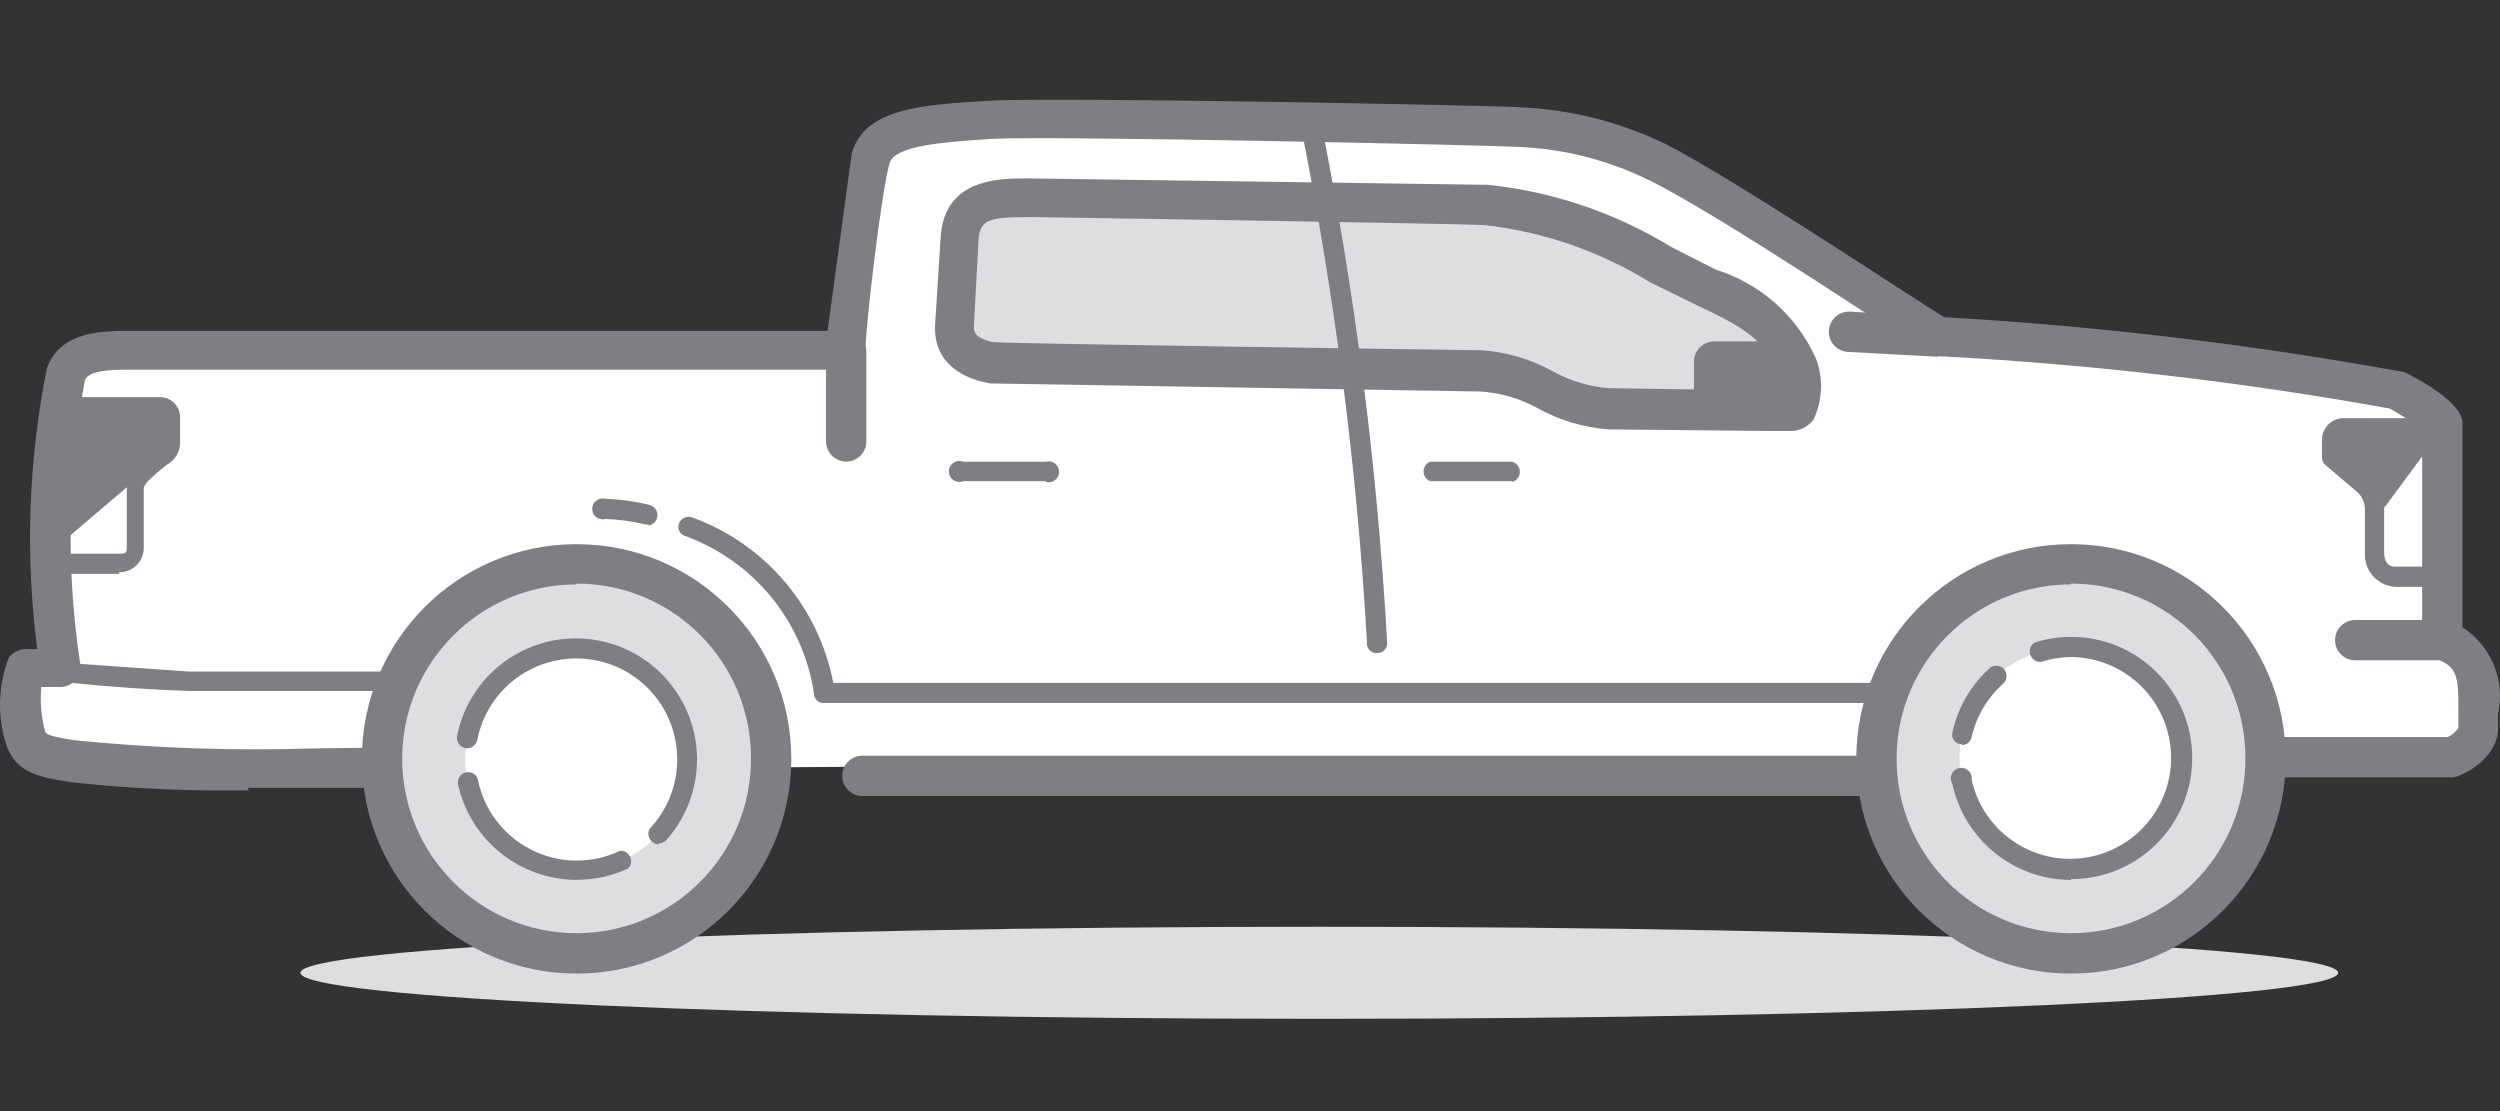
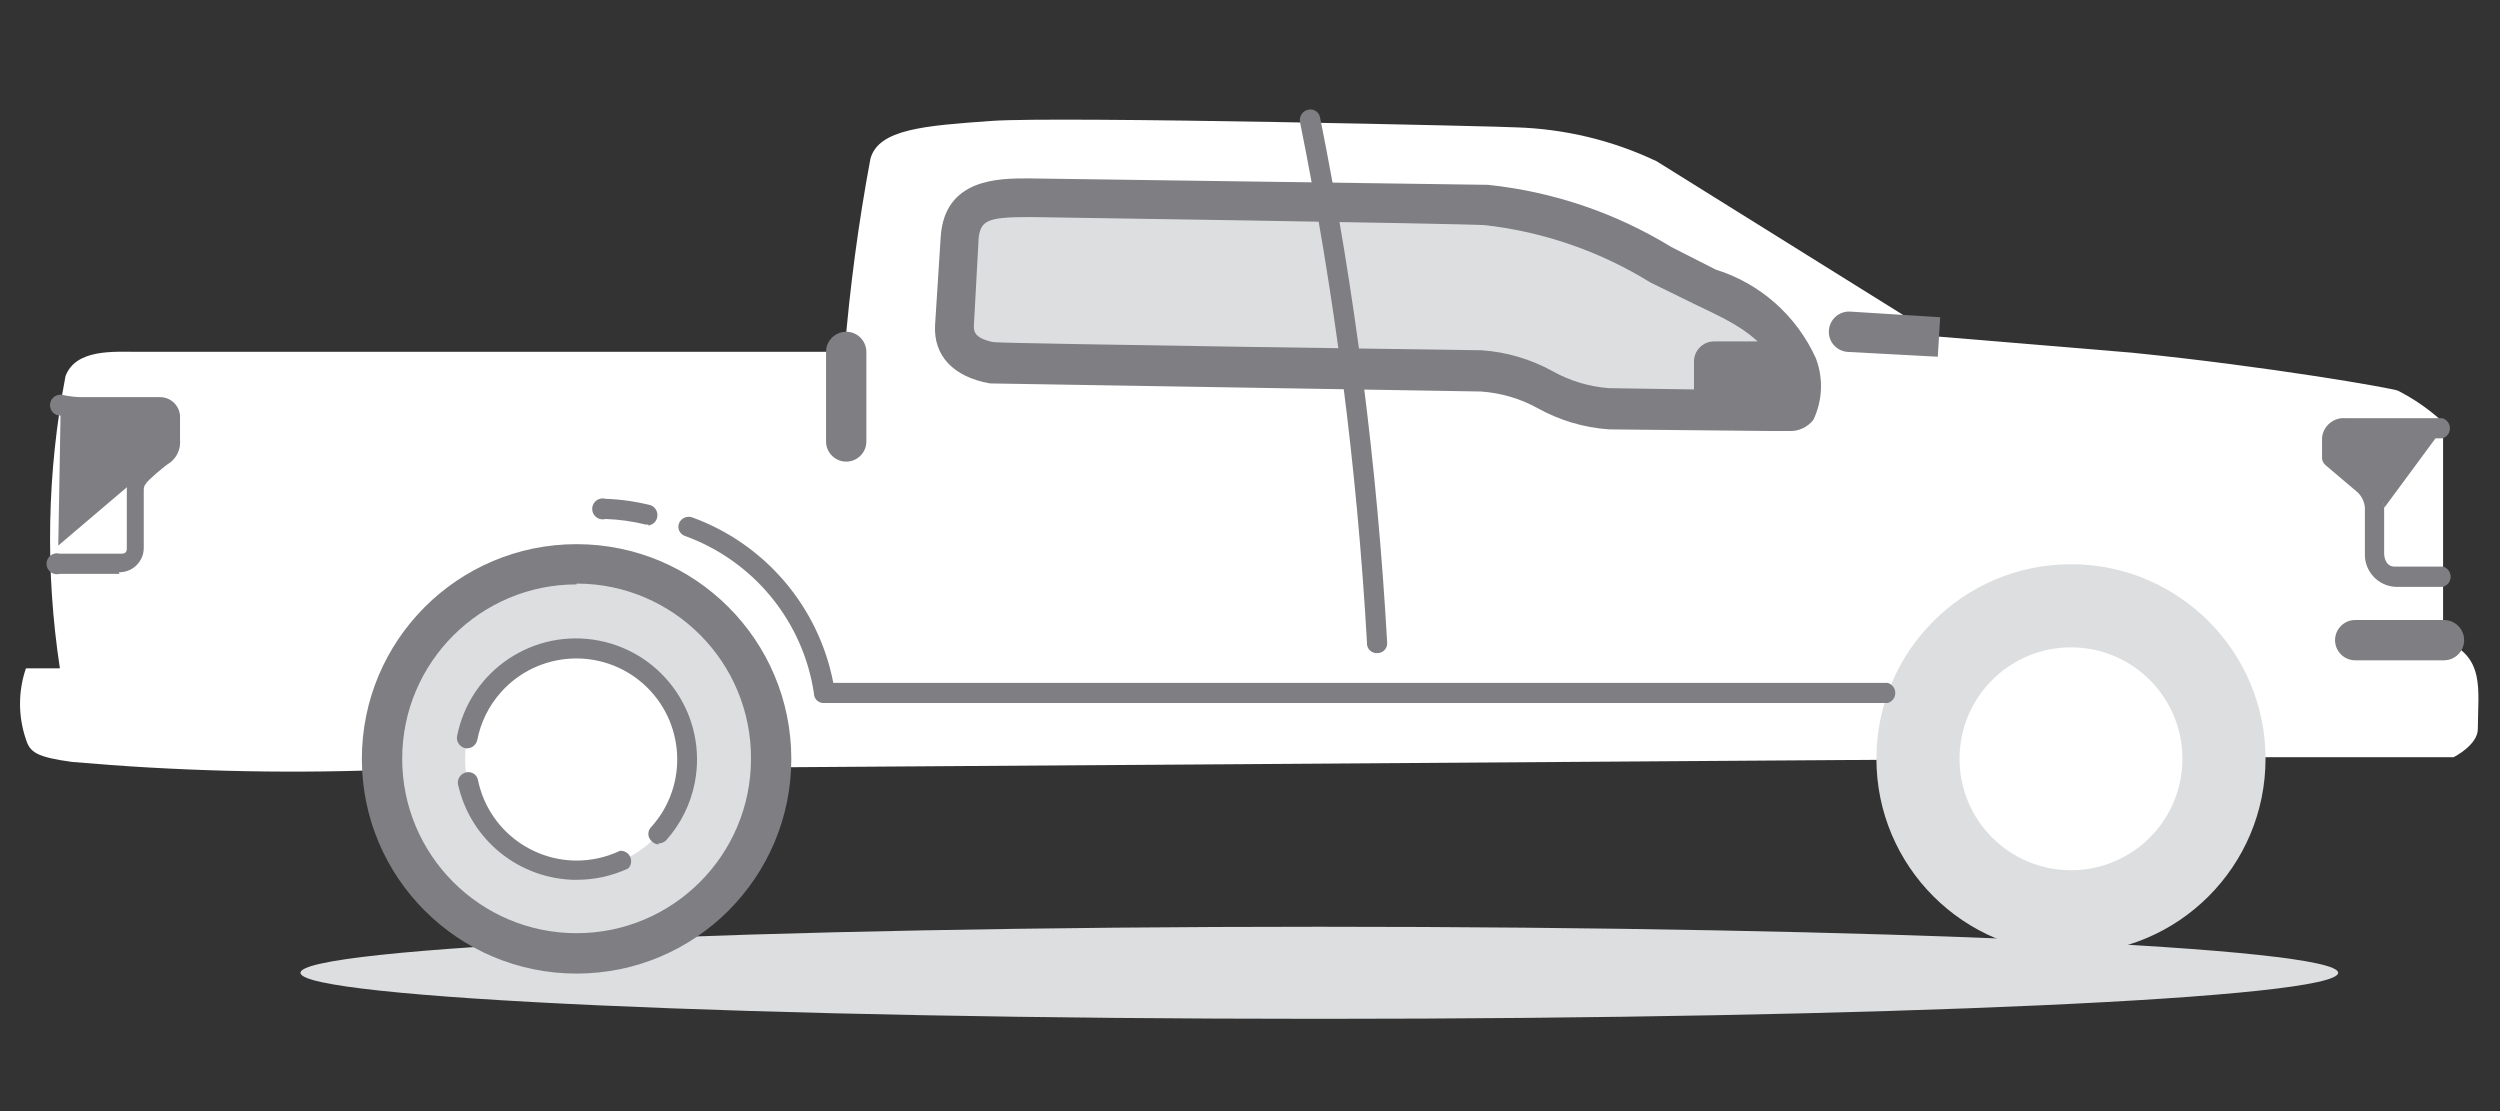
<svg xmlns="http://www.w3.org/2000/svg" width="90" height="40" viewBox="0 0 90 40" fill="none">
  <rect x="0" y="0" width="90" height="40" fill="#333333" stroke="none" />
  <path d="M81.56 27.258H88.332C88.332 27.258 89.202 26.823 89.202 26.243C89.202 24.846 89.493 23.627 87.951 23.047V15.198C87.464 14.746 86.916 14.366 86.323 14.063C86.12 13.976 81.673 13.192 76.732 12.695L69.757 12.115L59.641 5.807C58.058 5.053 56.336 4.64 54.584 4.585C54.294 4.556 38.106 4.179 35.694 4.353C33.282 4.527 31.624 4.643 31.334 5.72C30.905 8.019 30.596 10.338 30.405 12.666H4.975C4.104 12.666 2.737 12.55 2.359 13.537C1.692 17.007 1.624 20.567 2.156 24.059H0.934C0.65 24.888 0.65 25.788 0.934 26.617C1.079 27.081 1.311 27.255 2.592 27.429C6.303 27.755 10.031 27.855 13.752 27.72" fill="white" />
-   <path d="M8.957 28.452C6.823 28.487 4.688 28.39 2.563 28.161C1.224 27.958 0.586 27.755 0.238 26.852C-0.107 25.807 -0.075 24.679 0.325 23.656C0.476 23.476 0.699 23.369 0.934 23.366H1.34C0.905 20 1.021 16.581 1.689 13.25C2.182 11.883 3.782 11.912 4.71 11.912H29.793L30.663 5.517C31.128 3.918 33.105 3.772 35.604 3.627C37.929 3.482 54.059 3.801 54.643 3.859C56.478 3.927 58.277 4.372 59.931 5.169C62.256 6.333 68.796 10.69 69.989 11.418C75.546 11.738 81.079 12.399 86.555 13.395C86.555 13.395 88.648 14.382 88.648 15.227V22.579C89.689 23.253 90.199 24.508 89.928 25.717V26.239C89.928 27.226 88.825 27.81 88.59 27.897C88.499 27.945 88.4 27.974 88.3 27.984H81.528C81.128 27.984 80.802 27.658 80.802 27.258C80.802 26.858 81.128 26.533 81.528 26.533H88.126C88.274 26.456 88.403 26.346 88.503 26.214V25.633C88.503 24.411 88.503 24.005 87.69 23.714C87.39 23.614 87.194 23.331 87.197 23.018V15.462C86.826 15.185 86.436 14.933 86.033 14.708C80.644 13.734 75.197 13.105 69.728 12.818C69.593 12.815 69.464 12.773 69.351 12.702C69.264 12.673 61.795 7.645 59.293 6.452C57.848 5.752 56.274 5.356 54.672 5.288C53.801 5.23 38.019 4.882 35.72 4.998C33.975 5.114 32.23 5.23 32.027 5.869C31.737 6.826 31.157 11.77 31.157 12.611C31.141 13.002 30.821 13.308 30.431 13.308H4.714C4.133 13.308 3.201 13.308 3.056 13.685C2.434 17.042 2.376 20.48 2.882 23.86C2.963 24.253 2.708 24.637 2.314 24.717C2.263 24.727 2.208 24.733 2.153 24.733H1.486C1.437 25.282 1.486 25.833 1.631 26.362C1.689 26.449 1.921 26.536 2.705 26.652C5.571 26.939 8.458 27.036 11.337 26.942L13.749 26.913C14.149 26.913 14.475 27.239 14.475 27.639C14.475 28.039 14.149 28.364 13.749 28.364H8.925L8.954 28.452H8.957ZM37.645 17.32H34.681C34.488 17.4 34.269 17.31 34.188 17.116C34.107 16.923 34.198 16.704 34.391 16.623C34.485 16.584 34.588 16.584 34.681 16.623H37.645C37.845 16.565 38.054 16.681 38.112 16.881C38.171 17.081 38.054 17.291 37.855 17.349C37.787 17.368 37.716 17.368 37.648 17.349V17.32H37.645ZM54.443 17.32H51.479C51.286 17.239 51.195 17.02 51.276 16.826C51.315 16.733 51.389 16.662 51.479 16.623H54.443C54.643 16.681 54.759 16.891 54.701 17.091C54.665 17.216 54.565 17.313 54.443 17.349V17.32Z" fill="#7E7E83" />
  <path d="M47.496 36.678C67.753 36.678 84.174 35.936 84.174 35.021C84.174 34.105 67.753 33.363 47.496 33.363C27.239 33.363 10.817 34.105 10.817 35.021C10.817 35.936 27.239 36.678 47.496 36.678Z" fill="#DDDEDF" />
  <path d="M20.756 34.32C24.624 34.32 27.76 31.184 27.76 27.316C27.76 23.448 24.624 20.312 20.756 20.312C16.887 20.312 13.752 23.448 13.752 27.316C13.752 31.184 16.887 34.32 20.756 34.32Z" fill="#DDDEDF" />
  <path d="M20.757 35.049C16.488 35.049 13.027 31.589 13.027 27.32C13.027 23.05 16.488 19.59 20.757 19.59C25.027 19.59 28.487 23.05 28.487 27.32C28.487 31.589 25.027 35.049 20.757 35.049ZM20.757 21.038C17.291 21.038 14.479 23.85 14.479 27.316C14.479 30.783 17.291 33.595 20.757 33.595C24.224 33.595 27.036 30.783 27.036 27.316C27.052 23.85 24.253 21.025 20.786 21.009C20.776 21.009 20.767 21.009 20.757 21.009V21.038Z" fill="#7E7E83" />
  <path d="M20.757 31.328C22.972 31.328 24.768 29.532 24.768 27.317C24.768 25.101 22.972 23.305 20.757 23.305C18.541 23.305 16.745 25.101 16.745 27.317C16.745 29.532 18.541 31.328 20.757 31.328Z" fill="white" />
  <path d="M74.555 34.32C78.423 34.32 81.559 31.184 81.559 27.316C81.559 23.448 78.423 20.312 74.555 20.312C70.687 20.312 67.551 23.448 67.551 27.316C67.551 31.184 70.687 34.32 74.555 34.32Z" fill="#DDDEDF" />
-   <path d="M74.555 35.049C70.286 35.049 66.826 31.589 66.826 27.32C66.826 23.05 70.286 19.59 74.555 19.59C78.825 19.59 82.285 23.05 82.285 27.32C82.285 31.589 78.825 35.049 74.555 35.049ZM74.555 21.038C71.089 21.038 68.277 23.85 68.277 27.316C68.277 30.783 71.089 33.595 74.555 33.595C78.022 33.595 80.834 30.783 80.834 27.316C80.85 23.85 78.051 21.025 74.585 21.009C74.575 21.009 74.565 21.009 74.555 21.009V21.038Z" fill="#7E7E83" />
  <path d="M74.555 31.328C76.771 31.328 78.567 29.532 78.567 27.317C78.567 25.101 76.771 23.305 74.555 23.305C72.34 23.305 70.543 25.101 70.543 27.317C70.543 29.532 72.34 31.328 74.555 31.328Z" fill="white" />
-   <path d="M70.631 26.794C70.438 26.794 70.279 26.643 70.276 26.449C70.276 26.427 70.276 26.407 70.283 26.385C70.473 25.488 70.941 24.676 71.621 24.06C71.772 23.924 72.008 23.937 72.143 24.089C72.279 24.24 72.266 24.476 72.114 24.611C71.547 25.117 71.15 25.788 70.979 26.53C70.95 26.701 70.802 26.823 70.631 26.82V26.791V26.794ZM74.555 31.677C72.495 31.67 70.718 30.232 70.283 28.216C70.173 28.039 70.231 27.807 70.408 27.697C70.586 27.587 70.818 27.646 70.928 27.823C70.973 27.897 70.992 27.984 70.979 28.068C71.411 30.029 73.353 31.264 75.31 30.832C77.271 30.399 78.506 28.458 78.074 26.501C77.709 24.846 76.249 23.666 74.555 23.653C74.191 23.657 73.827 23.715 73.482 23.827C73.275 23.847 73.091 23.692 73.072 23.486C73.059 23.344 73.127 23.205 73.249 23.131C73.672 22.995 74.114 22.928 74.559 22.928C76.968 22.928 78.919 24.879 78.919 27.288C78.919 29.697 76.968 31.648 74.559 31.648V31.677H74.555ZM67.551 28.655H31.047C30.647 28.655 30.321 28.329 30.321 27.929C30.321 27.529 30.647 27.204 31.047 27.204H67.551C67.951 27.204 68.277 27.529 68.277 27.929C68.277 28.329 67.951 28.655 67.551 28.655ZM13.781 24.875H6.806C5.397 24.827 3.994 24.73 2.592 24.585C2.395 24.556 2.253 24.376 2.272 24.179C2.301 23.989 2.479 23.857 2.669 23.886C2.669 23.886 2.675 23.886 2.679 23.886L6.806 24.176H13.781C13.975 24.095 14.194 24.185 14.275 24.379C14.355 24.572 14.265 24.792 14.072 24.872C13.978 24.911 13.875 24.911 13.781 24.872V24.875Z" fill="#7E7E83" />
  <path d="M35.698 13.046L53.282 13.337C54.969 13.366 56.188 14.704 57.874 14.704L64.385 14.82C65.053 14.82 64.734 13.453 64.675 13.134C64.153 11.447 62.292 10.809 60.838 10.054C58.626 8.648 56.139 7.735 53.544 7.381L37.152 7.148C35.988 7.148 34.653 7.061 34.537 8.545L34.363 11.741C34.363 11.973 34.305 12.843 35.701 13.05L35.698 13.046Z" fill="#DDDEDF" />
  <path d="M64.414 15.516H63.746L57.932 15.458C57.013 15.396 56.12 15.126 55.317 14.674C54.698 14.339 54.014 14.142 53.311 14.094L35.639 13.803C34.33 13.571 33.604 12.817 33.662 11.71L33.866 8.515C34.011 6.422 35.959 6.422 37.003 6.422L53.569 6.654C55.907 6.899 58.161 7.663 60.167 8.892L61.766 9.705C63.369 10.204 64.681 11.369 65.372 12.9C65.646 13.616 65.613 14.416 65.284 15.109C65.078 15.377 64.752 15.532 64.414 15.516ZM35.813 12.32C36.684 12.378 53.166 12.61 53.34 12.61C54.236 12.671 55.11 12.93 55.897 13.365C56.523 13.713 57.216 13.923 57.932 13.974L63.746 14.061H64.037C64.027 13.807 63.988 13.552 63.92 13.307C63.572 12.143 62.292 11.562 61.073 10.982L59.415 10.169C57.606 9.05 55.572 8.344 53.456 8.105C52.585 8.047 37.268 7.815 37.181 7.815H36.977C35.523 7.815 35.32 7.96 35.233 8.541L35.059 11.736C35.059 11.91 35.059 12.172 35.755 12.317H35.813V12.32Z" fill="#7E7E83" />
  <path d="M49.589 23.511C49.395 23.527 49.228 23.385 49.211 23.195C49.211 23.175 49.211 23.153 49.211 23.133C48.853 16.835 48.047 10.57 46.799 4.388C46.764 4.188 46.893 3.994 47.09 3.952C47.277 3.904 47.467 4.014 47.515 4.197C47.518 4.21 47.522 4.226 47.525 4.243C48.776 10.476 49.582 16.787 49.937 23.133C49.953 23.327 49.811 23.494 49.618 23.511C49.608 23.511 49.598 23.511 49.589 23.511ZM61.707 14.704H63.887C64.368 14.704 64.758 14.313 64.758 13.833C64.726 13.375 64.345 13.017 63.887 13.02H61.736L61.707 14.707V14.704Z" fill="#7E7E83" />
  <path d="M63.888 15.428H61.708C61.308 15.428 60.983 15.103 60.983 14.703V13.016C60.983 12.617 61.308 12.291 61.708 12.291H63.888C64.756 12.291 65.459 12.994 65.455 13.861C65.455 14.729 64.752 15.428 63.888 15.428ZM62.437 13.974H63.891V13.742H62.437V13.974ZM67.958 25.309H29.68C29.486 25.325 29.319 25.183 29.302 24.99C29.302 24.98 29.302 24.971 29.302 24.961C28.912 22.362 27.126 20.185 24.652 19.292C24.472 19.227 24.375 19.027 24.443 18.847C24.443 18.84 24.446 18.834 24.449 18.827C24.53 18.65 24.73 18.563 24.914 18.624C27.538 19.576 29.47 21.839 29.999 24.584H67.958C68.158 24.642 68.274 24.851 68.216 25.051C68.18 25.177 68.08 25.274 67.958 25.309ZM4.307 20.659H2.156C1.956 20.717 1.747 20.601 1.689 20.401C1.631 20.201 1.747 19.991 1.947 19.933C2.014 19.914 2.085 19.914 2.153 19.933H4.362C4.42 19.933 4.565 19.933 4.565 19.759V17.637C4.565 17.366 4.668 17.105 4.856 16.912L5.726 16.041C5.784 16.012 5.784 15.983 5.784 15.838V14.967L2.879 15.025C2.595 15.025 2.314 14.993 2.037 14.938C1.844 14.861 1.75 14.638 1.827 14.445C1.889 14.29 2.044 14.197 2.211 14.21C2.43 14.258 2.656 14.29 2.879 14.297H5.784C6.152 14.309 6.452 14.597 6.481 14.964V15.835C6.51 16.148 6.378 16.454 6.133 16.647C5.929 16.764 5.262 17.344 5.262 17.402C5.204 17.463 5.172 17.547 5.175 17.634V19.727C5.175 20.208 4.785 20.598 4.304 20.601C4.294 20.601 4.285 20.601 4.275 20.601L4.304 20.659H4.307ZM23.72 30.398C23.62 30.398 23.527 30.356 23.459 30.282C23.314 30.153 23.301 29.933 23.427 29.788C23.437 29.779 23.446 29.766 23.459 29.756C24.794 28.26 24.662 25.961 23.166 24.625C21.669 23.29 19.37 23.423 18.035 24.919C17.6 25.406 17.303 26.003 17.181 26.644C17.135 26.841 16.945 26.97 16.745 26.934C16.549 26.889 16.419 26.699 16.455 26.499C16.923 24.135 19.215 22.6 21.576 23.065C23.94 23.532 25.475 25.825 25.01 28.186C24.859 28.953 24.504 29.666 23.985 30.246C23.911 30.324 23.804 30.369 23.695 30.362L23.724 30.391L23.72 30.398ZM20.757 31.675C18.696 31.668 16.919 30.23 16.484 28.215C16.465 28.024 16.59 27.85 16.774 27.808C16.961 27.76 17.152 27.87 17.2 28.053C17.203 28.066 17.206 28.082 17.21 28.099C17.626 30.062 19.554 31.317 21.515 30.901C21.795 30.843 22.066 30.749 22.324 30.627C22.534 30.617 22.711 30.778 22.721 30.985C22.727 31.088 22.689 31.191 22.614 31.265C22.031 31.536 21.395 31.675 20.754 31.672L20.757 31.675ZM30.463 16.618C30.064 16.618 29.738 16.293 29.738 15.893V12.668C29.738 12.268 30.064 11.943 30.463 11.943C30.863 11.943 31.189 12.268 31.189 12.668V15.864C31.205 16.264 30.892 16.602 30.492 16.618C30.483 16.618 30.473 16.618 30.463 16.618ZM69.76 12.842L66.507 12.668C66.117 12.636 65.82 12.304 65.839 11.914C65.855 11.514 66.194 11.201 66.594 11.217L69.847 11.42L69.76 12.845V12.842Z" fill="#7E7E83" />
  <path d="M2.185 14.616C2.434 14.668 2.688 14.697 2.94 14.703H5.845C5.845 14.703 6.136 14.761 6.136 14.993V15.864C6.152 16.051 6.078 16.235 5.932 16.357L5.004 17.17L2.098 19.64L2.185 14.613V14.616ZM87.983 23.771H84.788C84.388 23.771 84.062 23.445 84.062 23.046C84.062 22.646 84.388 22.32 84.788 22.32H87.983C88.383 22.32 88.709 22.646 88.709 23.046C88.709 23.445 88.383 23.771 87.983 23.771ZM23.343 18.886C23.314 18.886 23.285 18.886 23.256 18.886C22.779 18.77 22.292 18.699 21.802 18.683C21.602 18.741 21.392 18.624 21.334 18.424C21.276 18.224 21.392 18.015 21.592 17.957C21.66 17.938 21.73 17.938 21.798 17.957C22.346 17.976 22.895 18.054 23.427 18.189C23.62 18.263 23.717 18.483 23.643 18.679C23.595 18.808 23.478 18.898 23.34 18.918V18.889L23.343 18.886ZM87.983 21.127H86.239C85.607 21.095 85.117 20.566 85.136 19.934V18.276C85.12 18.067 85.026 17.87 84.875 17.725L83.711 16.738C83.627 16.664 83.585 16.557 83.594 16.448V15.751C83.64 15.329 84.014 15.019 84.436 15.055H87.925C88.125 15.113 88.241 15.322 88.183 15.522C88.148 15.648 88.048 15.745 87.925 15.78H84.436C84.385 15.78 84.336 15.787 84.291 15.809V16.303L85.365 17.231C85.649 17.509 85.816 17.883 85.829 18.276V19.934C85.829 19.934 85.829 20.398 86.207 20.398H87.951C88.151 20.456 88.267 20.666 88.209 20.866C88.174 20.991 88.074 21.088 87.951 21.124H87.98L87.983 21.127Z" fill="#7E7E83" />
  <path d="M85.833 18.277C85.833 17.871 85.252 17.581 85.136 17.494L83.972 16.478V15.752C83.972 15.52 84.262 15.404 84.466 15.404H87.955L85.833 18.28V18.277Z" fill="#7E7E83" />
</svg>